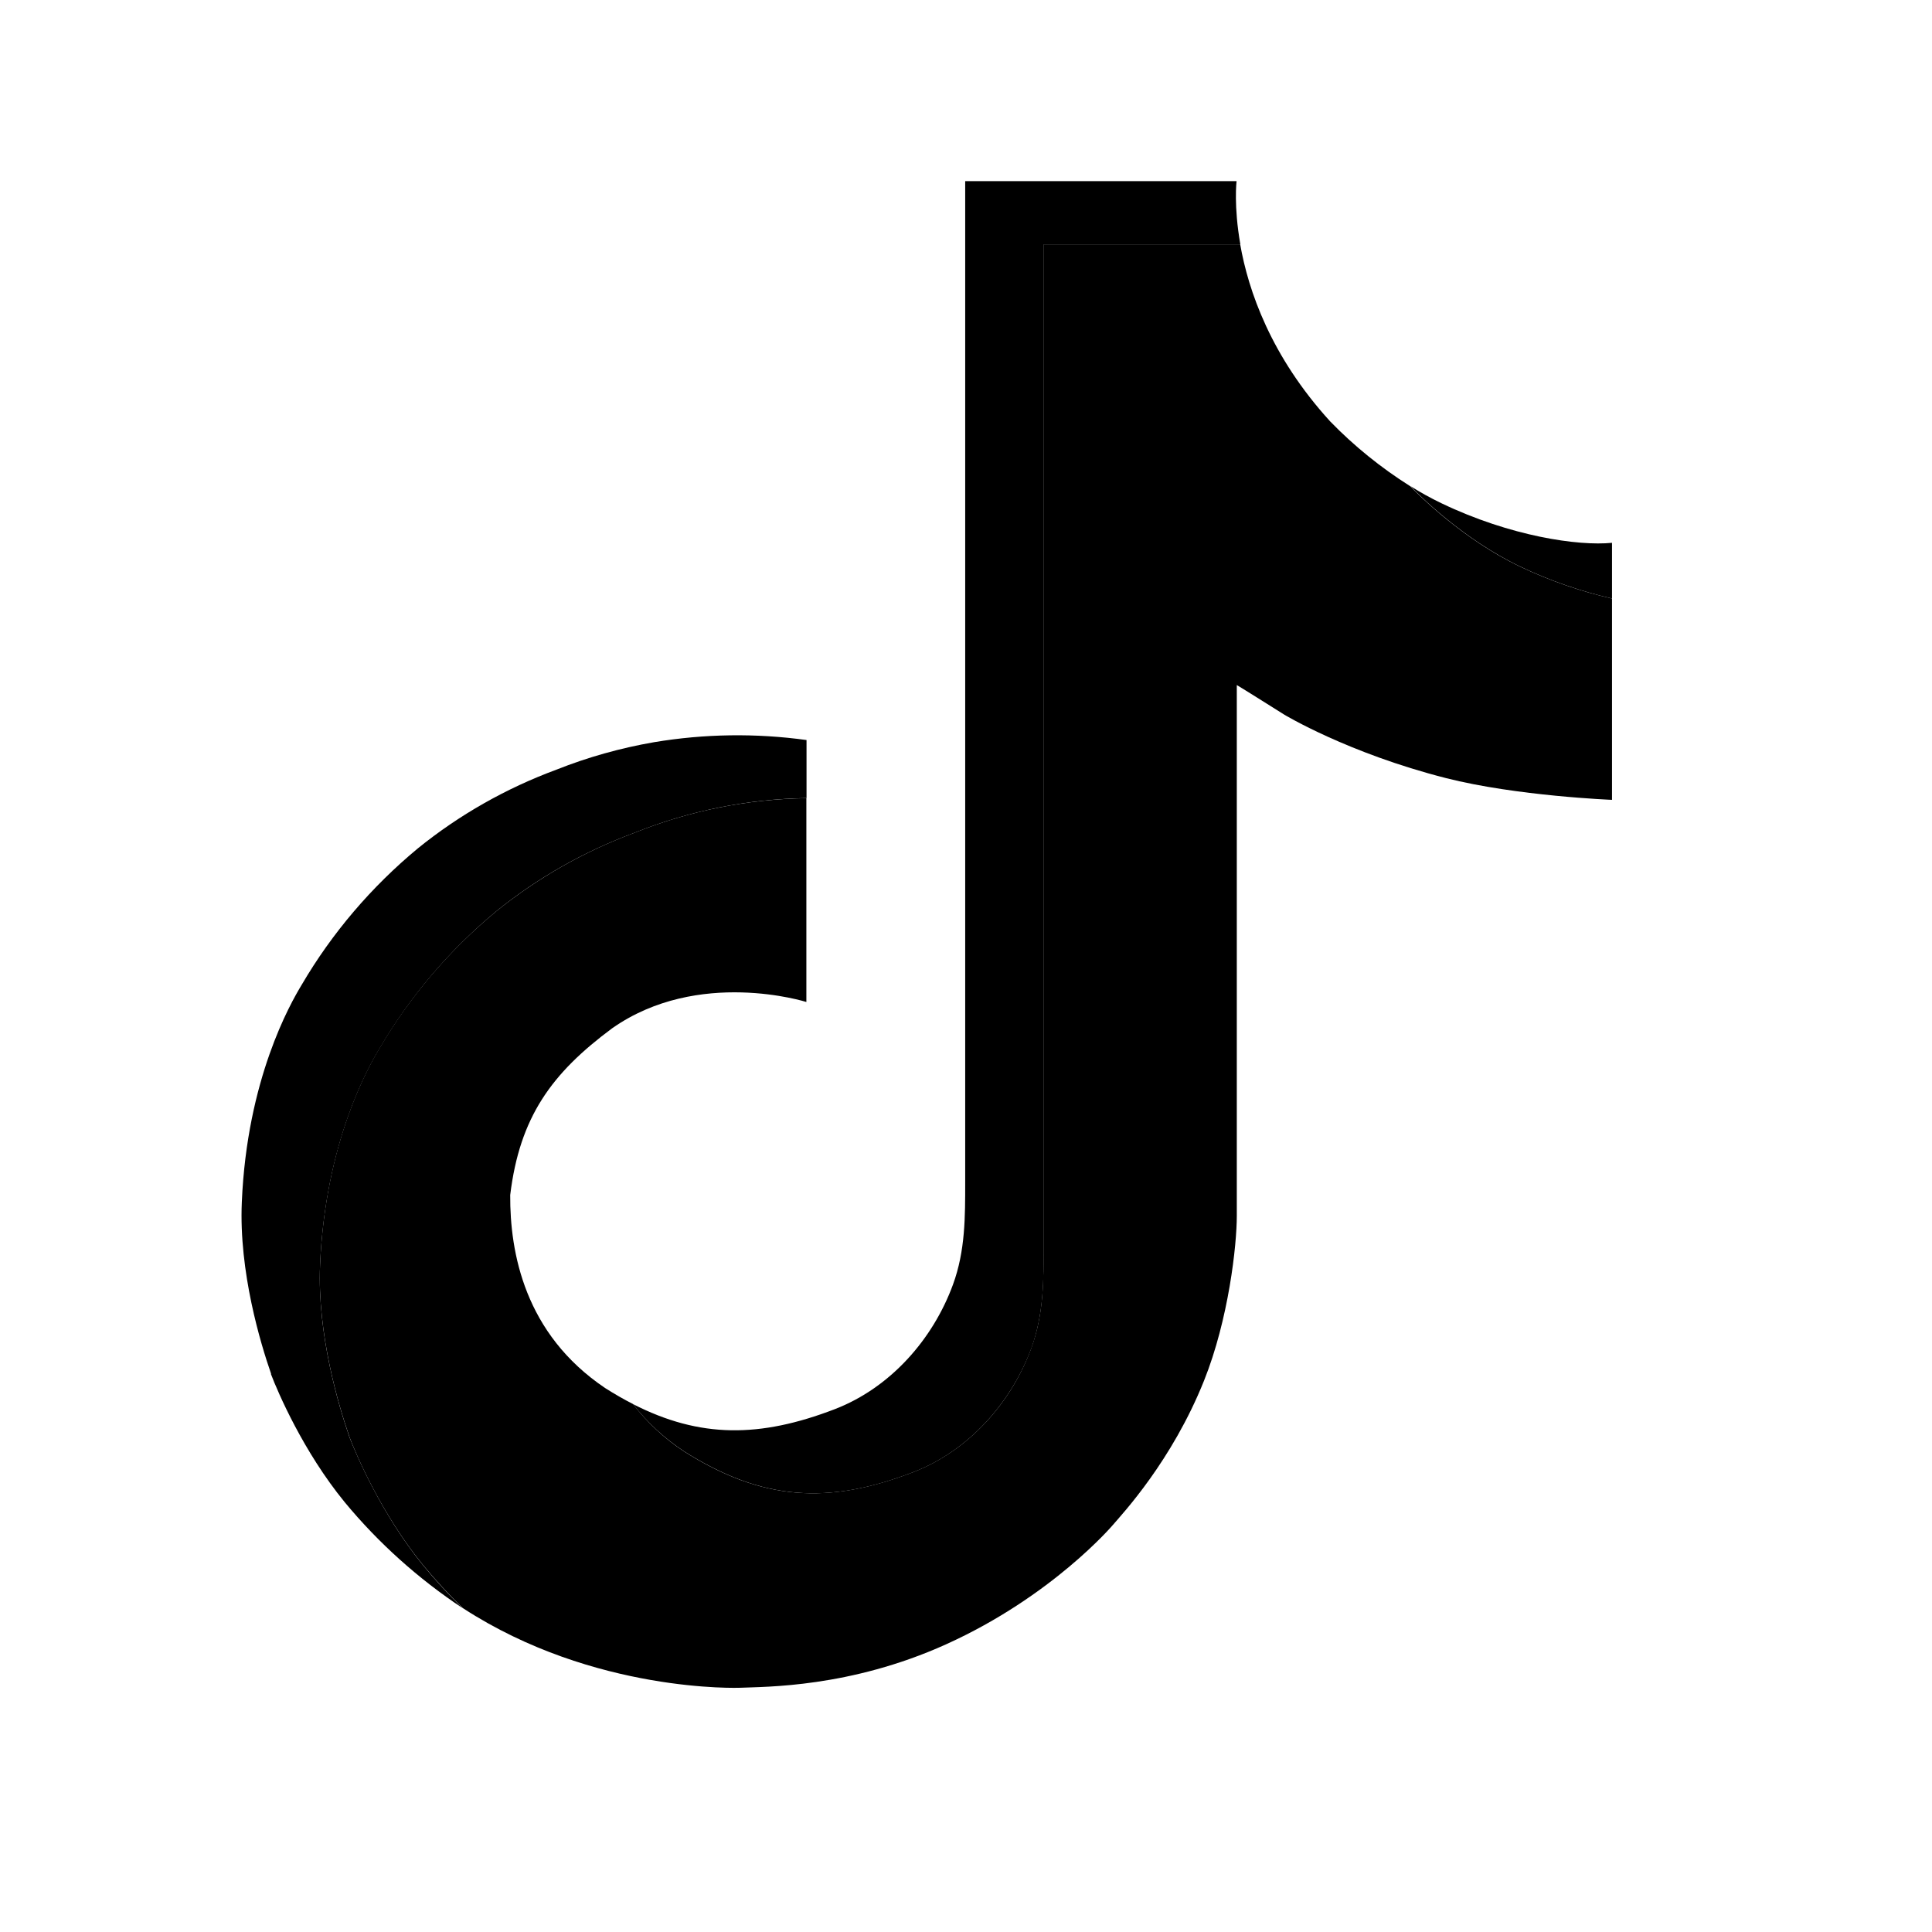
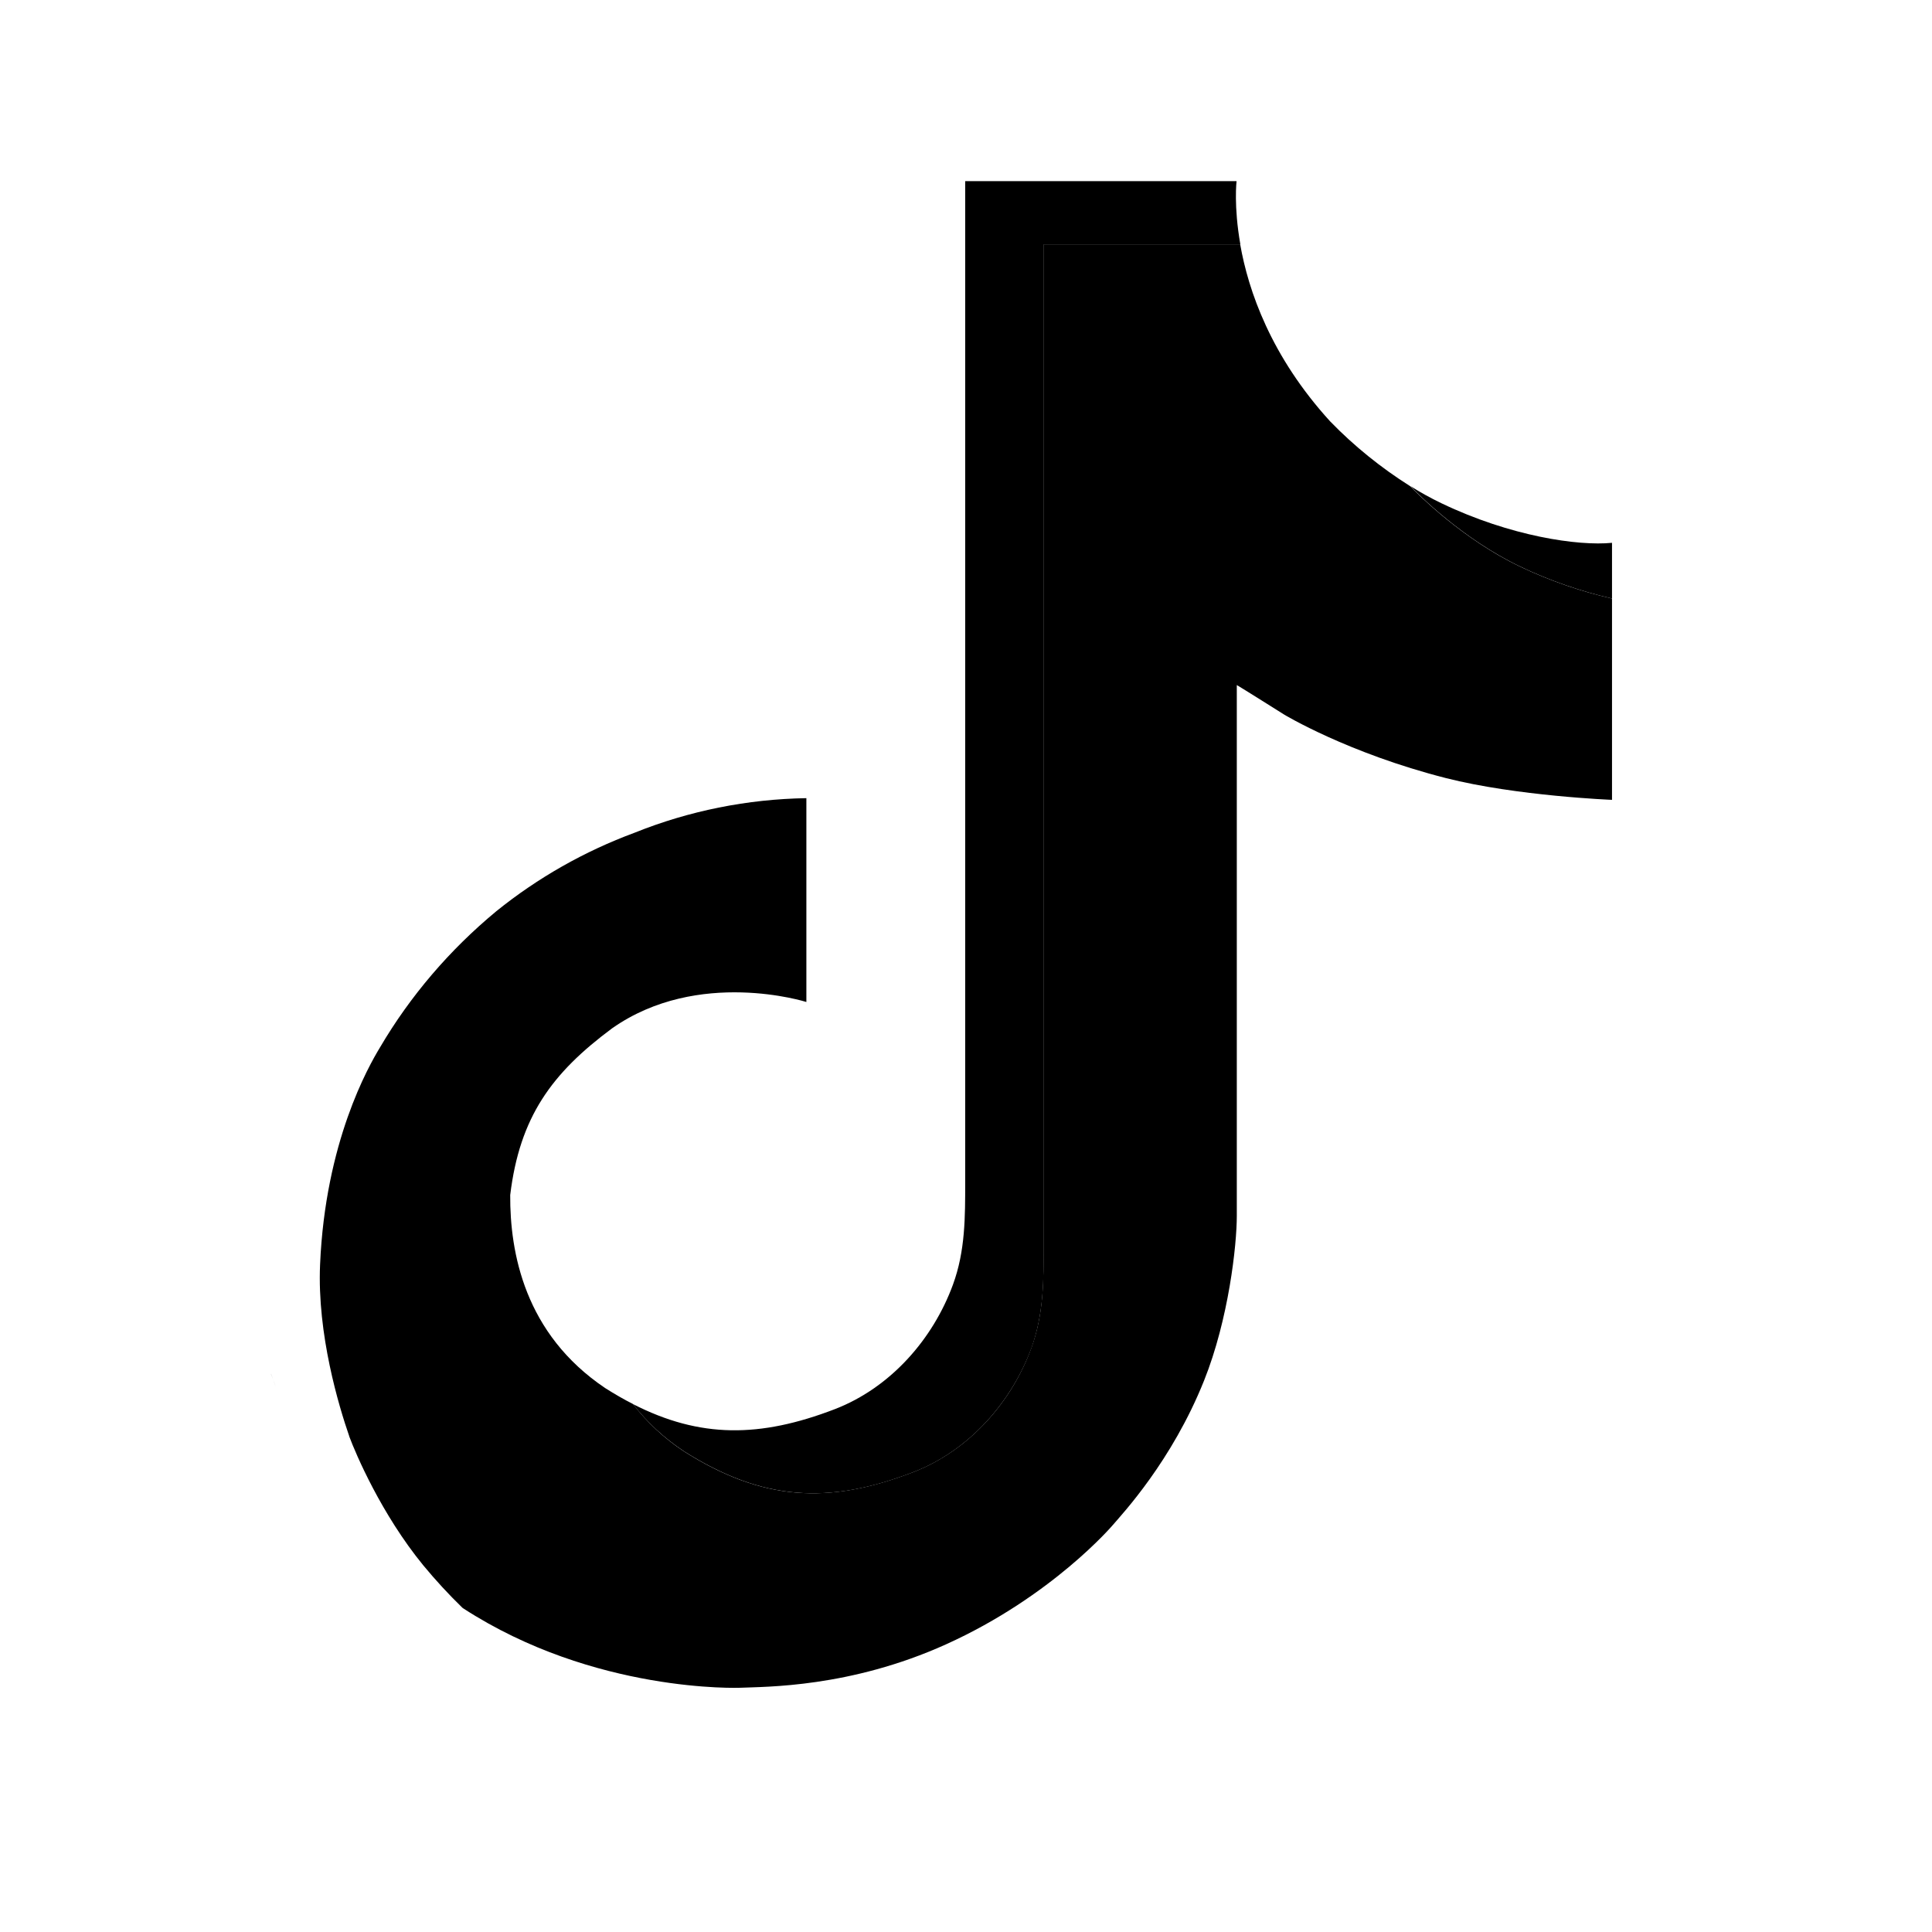
<svg xmlns="http://www.w3.org/2000/svg" width="24" height="24" viewBox="0 0 24 24" fill="none">
  <path d="M20.025 7.435V9.936C20.025 9.936 18.84 9.889 17.963 9.666C16.739 9.354 15.951 8.876 15.951 8.876C15.951 8.876 15.408 8.534 15.364 8.51V15.103C15.364 15.47 15.263 16.387 14.957 17.151C14.557 18.151 13.94 18.808 13.826 18.942C13.826 18.942 13.075 19.829 11.751 20.427C10.557 20.966 9.509 20.952 9.195 20.966C9.195 20.966 7.383 21.038 5.752 19.978L5.744 19.972C5.572 19.805 5.41 19.629 5.258 19.445C4.738 18.81 4.419 18.06 4.339 17.845C4.338 17.845 4.338 17.844 4.339 17.843C4.21 17.471 3.939 16.577 3.976 15.711C4.041 14.184 4.578 13.247 4.72 13.012C5.096 12.372 5.586 11.799 6.166 11.319C6.679 10.905 7.259 10.575 7.884 10.344C8.56 10.072 9.284 9.927 10.017 9.915V12.447C10.017 12.447 8.676 12.021 7.604 12.774C6.854 13.331 6.456 13.874 6.338 14.845C6.334 15.559 6.516 16.57 7.519 17.244C7.636 17.318 7.75 17.384 7.863 17.441C8.038 17.669 8.251 17.867 8.494 18.028C9.473 18.648 10.293 18.691 11.342 18.288C12.042 18.019 12.569 17.413 12.813 16.741C12.966 16.321 12.964 15.899 12.964 15.462V3.035H15.406C15.507 3.609 15.786 4.426 16.524 5.235C16.82 5.54 17.154 5.81 17.517 6.039C17.625 6.15 18.174 6.7 18.88 7.037C19.244 7.211 19.629 7.345 20.025 7.435Z" fill="black" />
  <path d="M3.367 17.067V17.069L3.428 17.233C3.421 17.214 3.398 17.156 3.367 17.067Z" fill="black" />
-   <path d="M7.885 10.344C7.259 10.575 6.679 10.904 6.166 11.319C5.586 11.8 5.097 12.374 4.721 13.015C4.579 13.249 4.042 14.187 3.976 15.714C3.939 16.58 4.21 17.474 4.339 17.846C4.339 17.846 4.339 17.847 4.339 17.848C4.421 18.061 4.738 18.811 5.259 19.448C5.41 19.632 5.572 19.808 5.744 19.975C5.193 19.609 4.701 19.167 4.284 18.663C3.768 18.034 3.45 17.291 3.367 17.072C3.367 17.07 3.367 17.069 3.367 17.067V17.064C3.238 16.693 2.966 15.799 3.004 14.932C3.069 13.405 3.606 12.468 3.748 12.233C4.124 11.591 4.613 11.017 5.194 10.536C5.706 10.122 6.287 9.792 6.912 9.561C7.302 9.406 7.708 9.292 8.124 9.22C8.75 9.115 9.39 9.106 10.019 9.193V9.914C9.286 9.926 8.561 10.072 7.885 10.344Z" fill="black" />
  <path d="M15.408 3.035H12.966V15.462C12.966 15.899 12.966 16.32 12.815 16.741C12.568 17.413 12.043 18.019 11.344 18.288C10.295 18.692 9.474 18.647 8.496 18.028C8.253 17.867 8.039 17.67 7.863 17.442C8.697 17.869 9.443 17.861 10.368 17.506C11.067 17.237 11.592 16.63 11.838 15.958C11.992 15.538 11.99 15.116 11.99 14.68V2.25H15.361C15.361 2.25 15.324 2.559 15.408 3.035ZM20.025 6.743V7.435C19.629 7.344 19.246 7.211 18.882 7.037C18.176 6.699 17.627 6.15 17.52 6.038C17.644 6.117 17.774 6.188 17.907 6.252C18.764 6.663 19.609 6.785 20.025 6.743Z" fill="black" />
</svg>